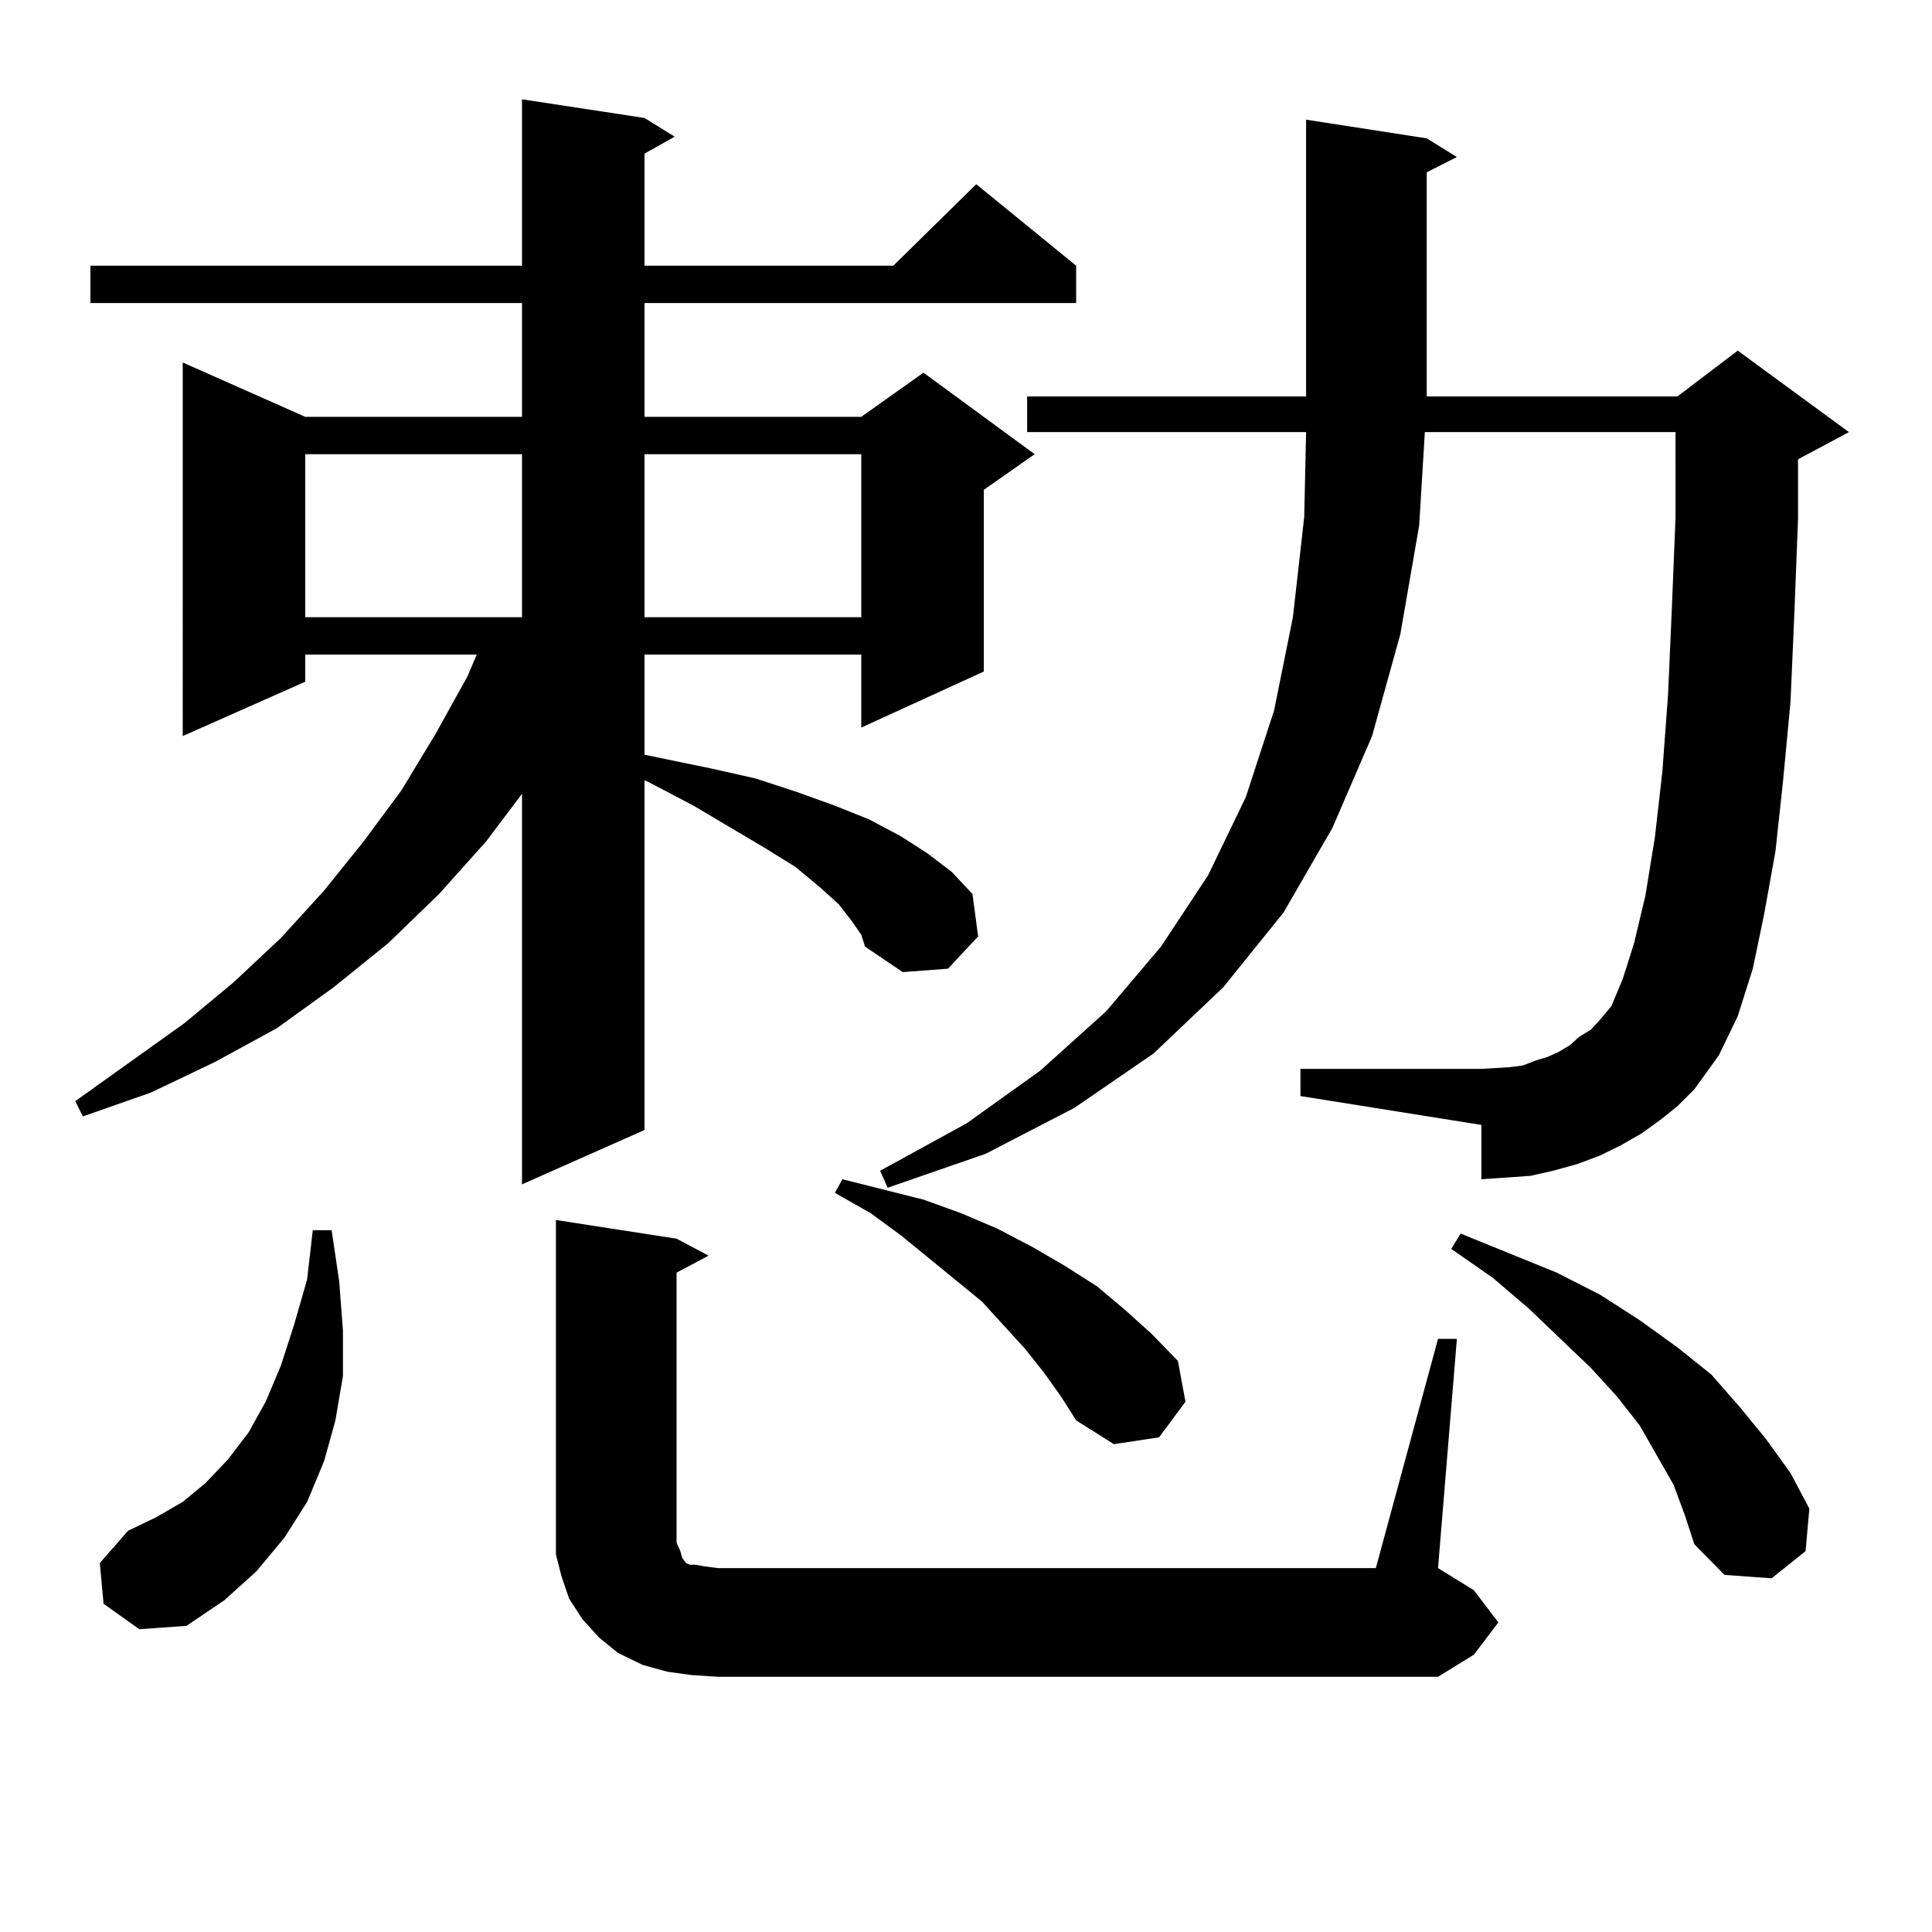
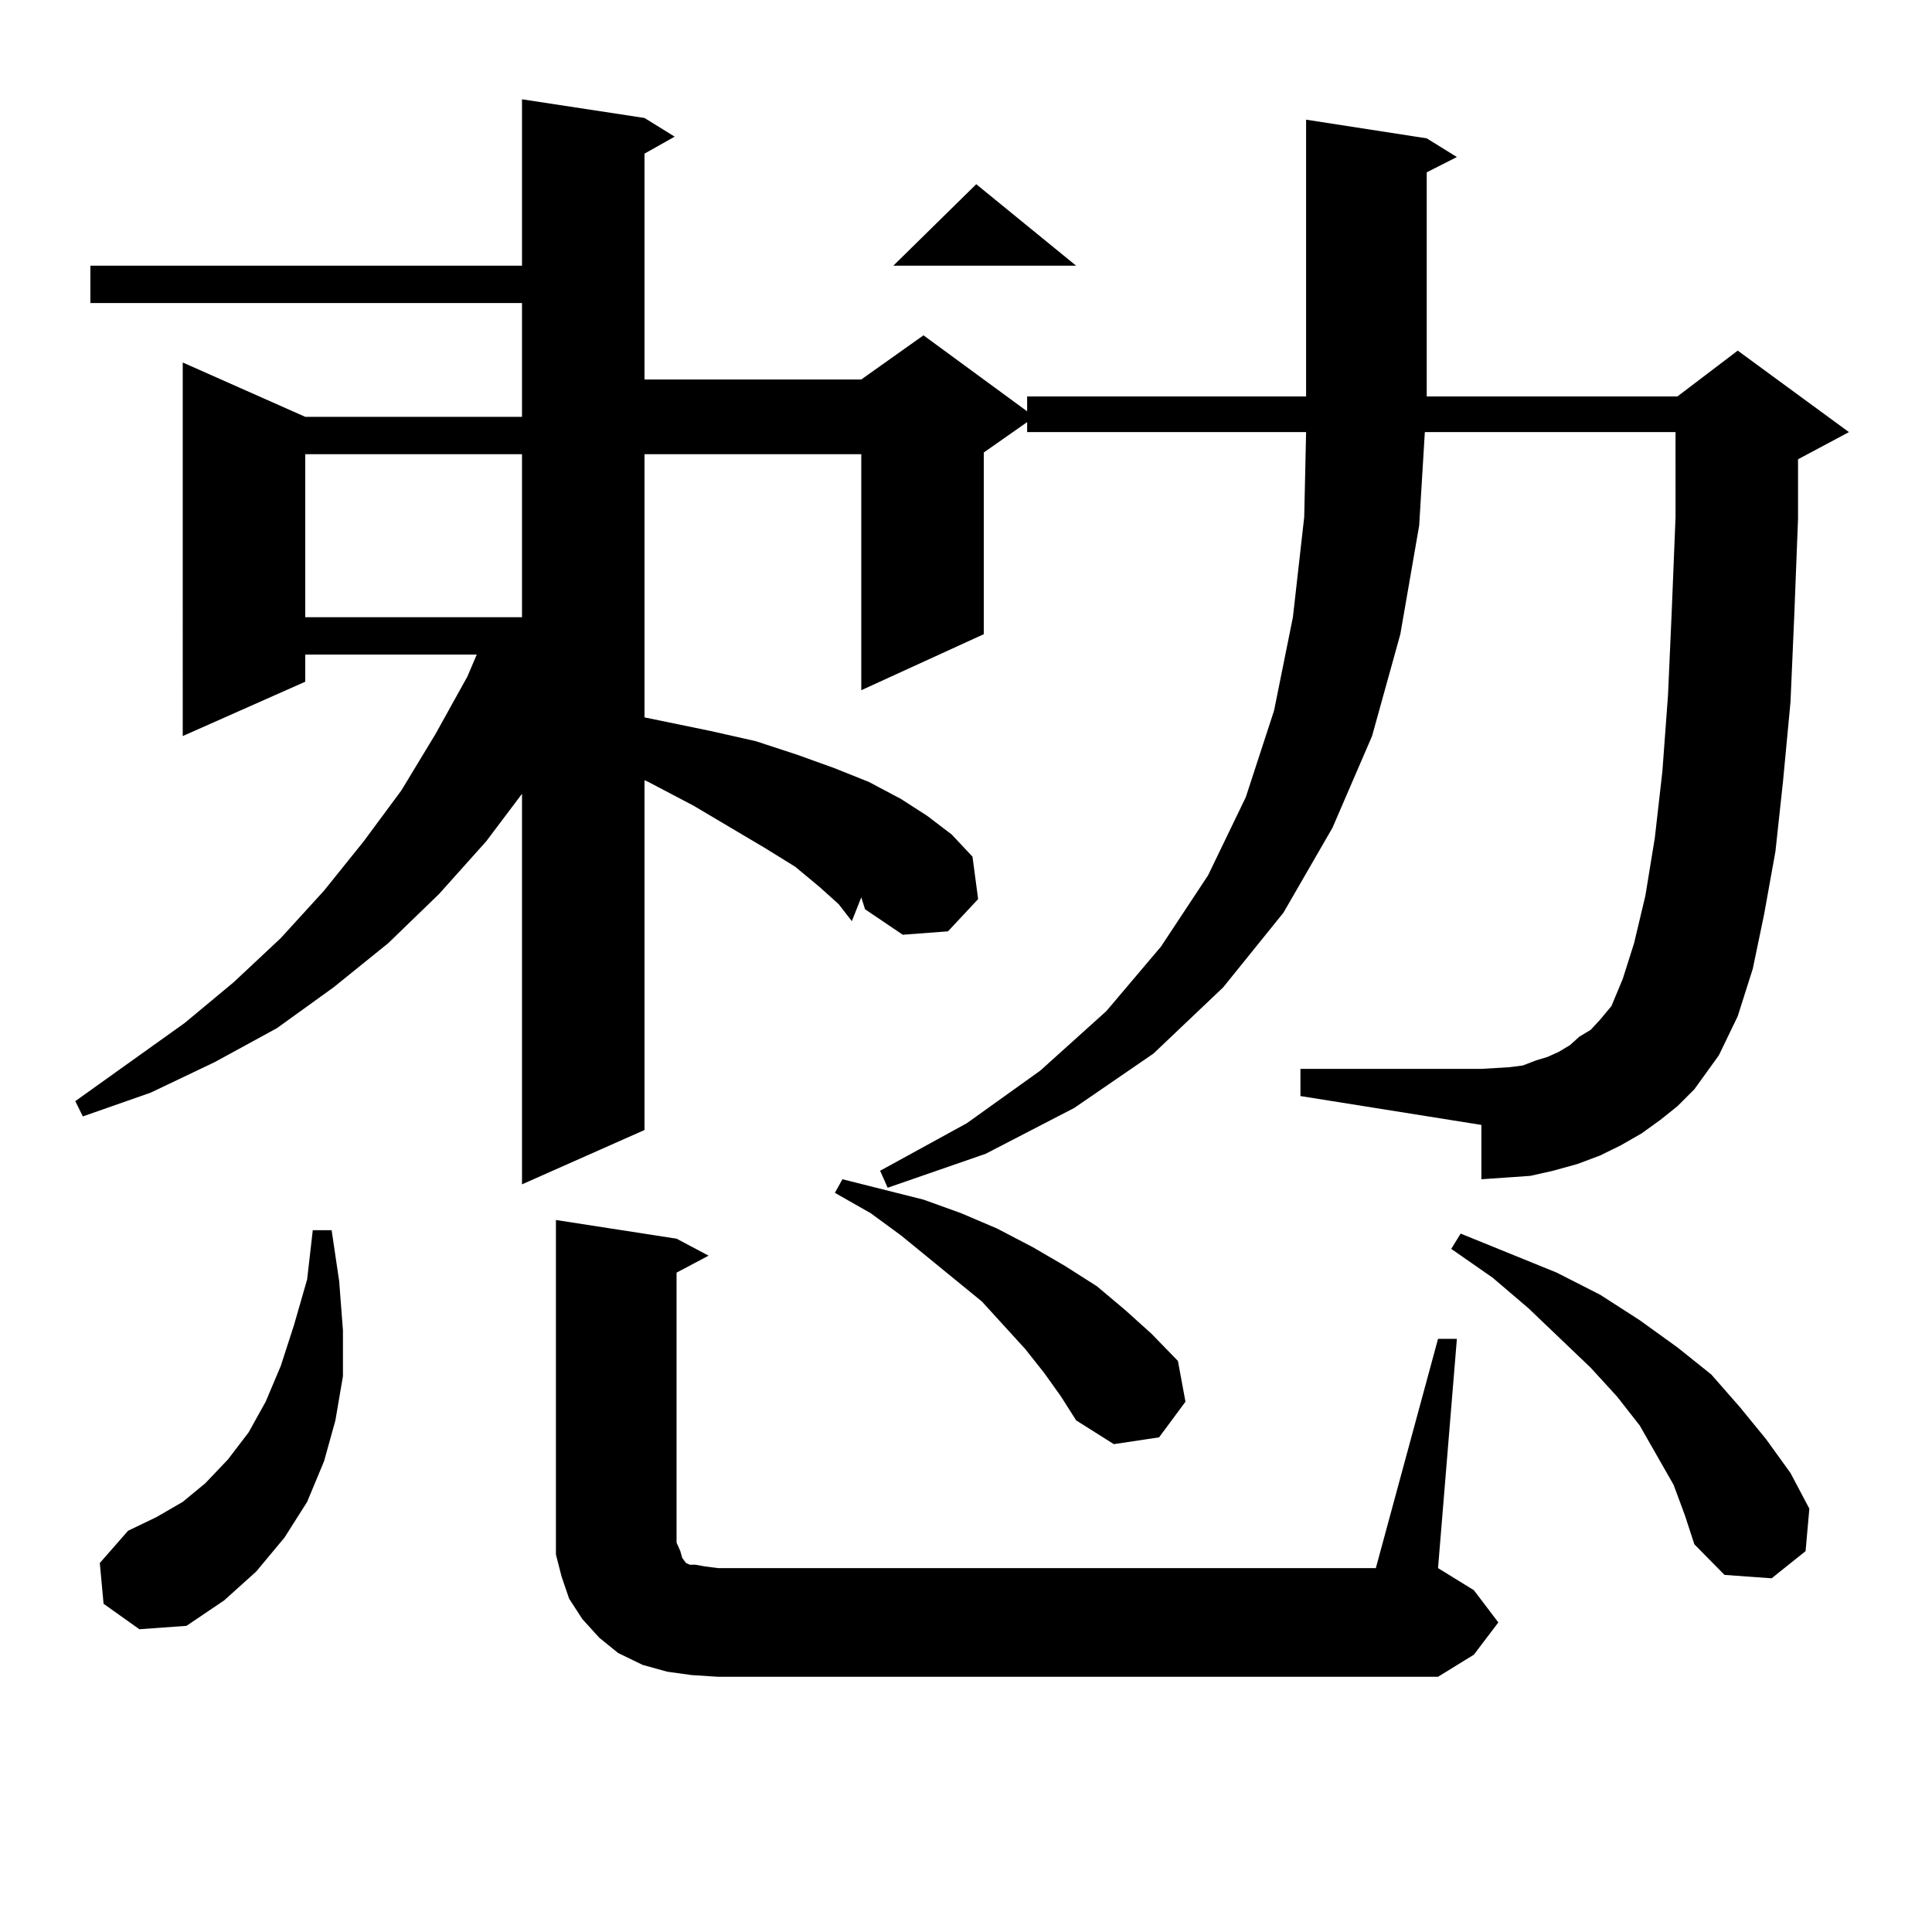
<svg xmlns="http://www.w3.org/2000/svg" version="1.1" id="图层_1" x="0px" y="0px" width="1000px" height="1000px" viewBox="0 0 1000 1000" enable-background="new 0 0 1000 1000" xml:space="preserve">
-   <path d="M440.916,476.785l-6.829-8.789l-9.756-8.789l-12.683-10.547l-15.609-9.668l-37.072-21.973l-23.414-12.305l-1.951-0.879  v181.055l-63.413,28.125V410.867l-18.536,24.609l-24.39,27.246l-26.341,25.488l-28.292,22.852l-29.268,21.094l-32.194,17.578  l-33.17,15.82l-35.121,12.305l-3.902-7.91l56.584-40.43l25.365-21.094l24.39-22.852l22.438-24.609l20.487-25.488l19.512-26.367  l17.561-29.004l16.585-29.883l4.878-11.426h-88.778v14.063l-63.413,28.125V187.625l63.413,28.125h112.192v-58.887H46.779v-19.336  h223.409V51.395l63.413,9.668l15.609,9.668l-15.609,8.789v58.008h128.777l42.926-42.188l51.706,42.188v19.336H333.602v58.887  h112.192l32.194-22.852l57.56,42.188l-26.341,18.457v94.043l-63.413,29.004v-37.793H333.602v51.855l34.146,7.031l23.414,5.273  l21.463,7.031l19.512,7.031l17.561,7.031l16.585,8.789l13.658,8.789l12.683,9.668l10.731,11.426l2.927,21.973l-15.609,16.699  l-23.414,1.758l-19.512-13.184l-1.951-6.152L440.916,476.785z M53.608,830.105l-1.951-21.094l14.634-16.699l14.634-7.031  l13.658-7.91l11.707-9.668l11.707-12.305l10.731-14.063l8.78-15.82l7.805-18.457l6.829-21.094l6.829-23.73l2.927-25.488h9.756  l3.902,26.367l1.951,25.488v23.73l-3.902,22.852l-5.854,21.094l-8.78,21.094l-11.707,18.457l-14.634,17.578l-16.585,14.941  l-19.512,13.184l-24.39,1.758L53.608,830.105z M157.996,235.086v84.375h112.192v-84.375H157.996z M744.323,692.996h9.756  l-9.756,118.652l18.536,11.426l12.683,16.699l-12.683,16.699l-18.536,11.426H371.649l-13.658-0.879l-12.683-1.758l-12.683-3.516  l-12.683-6.152l-9.756-7.91l-8.78-9.668l-6.829-10.547l-3.902-11.426l-2.927-11.426v-12.305v-160.84l62.438,9.668l16.585,8.789  l-16.585,8.789v139.746l1.951,4.395l0.976,3.516l1.951,2.637l1.951,0.879h2.927l4.878,0.879l6.829,0.879h340.479L744.323,692.996z   M333.602,235.086v84.375h112.192v-84.375H333.602z M540.426,710.574l-9.756-12.305l-22.438-24.609l-41.95-34.277l-15.609-11.426  l-18.536-10.547l3.902-7.031l41.95,10.547l19.512,7.031l18.536,7.91l18.536,9.668l16.585,9.668l16.585,10.547l14.634,12.305  l13.658,12.305l13.658,14.063l3.902,21.094l-13.658,18.457l-23.414,3.516l-19.512-12.305l-7.805-12.305L540.426,710.574z   M859.442,579.617l-9.756,7.031l-10.731,6.152l-10.731,5.273l-11.707,4.395l-12.683,3.516l-11.707,2.637l-12.683,0.879  l-12.683,0.879v-28.125l-93.656-14.941V553.25h93.656l14.634-0.879l6.829-0.879l6.829-2.637l5.854-1.758l5.854-2.637l5.854-3.516  l4.878-4.395l5.854-3.516l4.878-5.273l5.854-7.031l5.854-14.063l5.854-18.457l5.854-24.609l4.878-29.883l3.902-34.277l2.927-39.551  l1.951-43.945l1.951-48.34V223.66H737.494L734.567,272l-9.756,56.25l-14.634,52.734l-20.487,47.461l-25.365,43.945l-31.219,38.672  L597.01,545.34l-40.975,28.125l-45.853,23.73l-50.73,17.578l-3.902-8.789l44.877-24.609l38.048-27.246l34.146-30.762l28.292-33.398  l24.39-36.914l19.512-40.43l14.634-44.824l9.756-48.34l5.854-51.855l0.976-43.945H531.646v-18.457h144.387V61.941l62.438,9.668  l15.609,9.668l-15.609,7.91v116.016h129.753l31.219-23.73l57.56,42.188l-26.341,14.063v30.762l-1.951,50.098l-1.951,44.824  l-3.902,41.309l-3.902,36.035l-5.854,32.52l-5.854,28.125l-7.805,24.609l-9.756,20.215l-12.683,17.578l-8.78,8.789L859.442,579.617z   M866.271,768.582l-17.561-30.762l-11.707-14.941l-13.658-14.941l-32.194-30.762l-18.536-15.82l-21.463-14.941l4.878-7.91  l49.755,20.215l22.438,11.426l20.487,13.184l19.512,14.063l17.561,14.063l14.634,16.699l13.658,16.699l12.683,17.578l9.756,18.457  l-1.951,21.973l-17.561,14.063l-24.39-1.758l-15.609-15.82l-4.878-14.941L866.271,768.582z" />
+   <path d="M440.916,476.785l-6.829-8.789l-9.756-8.789l-12.683-10.547l-15.609-9.668l-37.072-21.973l-23.414-12.305l-1.951-0.879  v181.055l-63.413,28.125V410.867l-18.536,24.609l-24.39,27.246l-26.341,25.488l-28.292,22.852l-29.268,21.094l-32.194,17.578  l-33.17,15.82l-35.121,12.305l-3.902-7.91l56.584-40.43l25.365-21.094l24.39-22.852l22.438-24.609l20.487-25.488l19.512-26.367  l17.561-29.004l16.585-29.883l4.878-11.426h-88.778v14.063l-63.413,28.125V187.625l63.413,28.125h112.192v-58.887H46.779v-19.336  h223.409V51.395l63.413,9.668l15.609,9.668l-15.609,8.789v58.008h128.777l42.926-42.188l51.706,42.188H333.602v58.887  h112.192l32.194-22.852l57.56,42.188l-26.341,18.457v94.043l-63.413,29.004v-37.793H333.602v51.855l34.146,7.031l23.414,5.273  l21.463,7.031l19.512,7.031l17.561,7.031l16.585,8.789l13.658,8.789l12.683,9.668l10.731,11.426l2.927,21.973l-15.609,16.699  l-23.414,1.758l-19.512-13.184l-1.951-6.152L440.916,476.785z M53.608,830.105l-1.951-21.094l14.634-16.699l14.634-7.031  l13.658-7.91l11.707-9.668l11.707-12.305l10.731-14.063l8.78-15.82l7.805-18.457l6.829-21.094l6.829-23.73l2.927-25.488h9.756  l3.902,26.367l1.951,25.488v23.73l-3.902,22.852l-5.854,21.094l-8.78,21.094l-11.707,18.457l-14.634,17.578l-16.585,14.941  l-19.512,13.184l-24.39,1.758L53.608,830.105z M157.996,235.086v84.375h112.192v-84.375H157.996z M744.323,692.996h9.756  l-9.756,118.652l18.536,11.426l12.683,16.699l-12.683,16.699l-18.536,11.426H371.649l-13.658-0.879l-12.683-1.758l-12.683-3.516  l-12.683-6.152l-9.756-7.91l-8.78-9.668l-6.829-10.547l-3.902-11.426l-2.927-11.426v-12.305v-160.84l62.438,9.668l16.585,8.789  l-16.585,8.789v139.746l1.951,4.395l0.976,3.516l1.951,2.637l1.951,0.879h2.927l4.878,0.879l6.829,0.879h340.479L744.323,692.996z   M333.602,235.086v84.375h112.192v-84.375H333.602z M540.426,710.574l-9.756-12.305l-22.438-24.609l-41.95-34.277l-15.609-11.426  l-18.536-10.547l3.902-7.031l41.95,10.547l19.512,7.031l18.536,7.91l18.536,9.668l16.585,9.668l16.585,10.547l14.634,12.305  l13.658,12.305l13.658,14.063l3.902,21.094l-13.658,18.457l-23.414,3.516l-19.512-12.305l-7.805-12.305L540.426,710.574z   M859.442,579.617l-9.756,7.031l-10.731,6.152l-10.731,5.273l-11.707,4.395l-12.683,3.516l-11.707,2.637l-12.683,0.879  l-12.683,0.879v-28.125l-93.656-14.941V553.25h93.656l14.634-0.879l6.829-0.879l6.829-2.637l5.854-1.758l5.854-2.637l5.854-3.516  l4.878-4.395l5.854-3.516l4.878-5.273l5.854-7.031l5.854-14.063l5.854-18.457l5.854-24.609l4.878-29.883l3.902-34.277l2.927-39.551  l1.951-43.945l1.951-48.34V223.66H737.494L734.567,272l-9.756,56.25l-14.634,52.734l-20.487,47.461l-25.365,43.945l-31.219,38.672  L597.01,545.34l-40.975,28.125l-45.853,23.73l-50.73,17.578l-3.902-8.789l44.877-24.609l38.048-27.246l34.146-30.762l28.292-33.398  l24.39-36.914l19.512-40.43l14.634-44.824l9.756-48.34l5.854-51.855l0.976-43.945H531.646v-18.457h144.387V61.941l62.438,9.668  l15.609,9.668l-15.609,7.91v116.016h129.753l31.219-23.73l57.56,42.188l-26.341,14.063v30.762l-1.951,50.098l-1.951,44.824  l-3.902,41.309l-3.902,36.035l-5.854,32.52l-5.854,28.125l-7.805,24.609l-9.756,20.215l-12.683,17.578l-8.78,8.789L859.442,579.617z   M866.271,768.582l-17.561-30.762l-11.707-14.941l-13.658-14.941l-32.194-30.762l-18.536-15.82l-21.463-14.941l4.878-7.91  l49.755,20.215l22.438,11.426l20.487,13.184l19.512,14.063l17.561,14.063l14.634,16.699l13.658,16.699l12.683,17.578l9.756,18.457  l-1.951,21.973l-17.561,14.063l-24.39-1.758l-15.609-15.82l-4.878-14.941L866.271,768.582z" />
</svg>